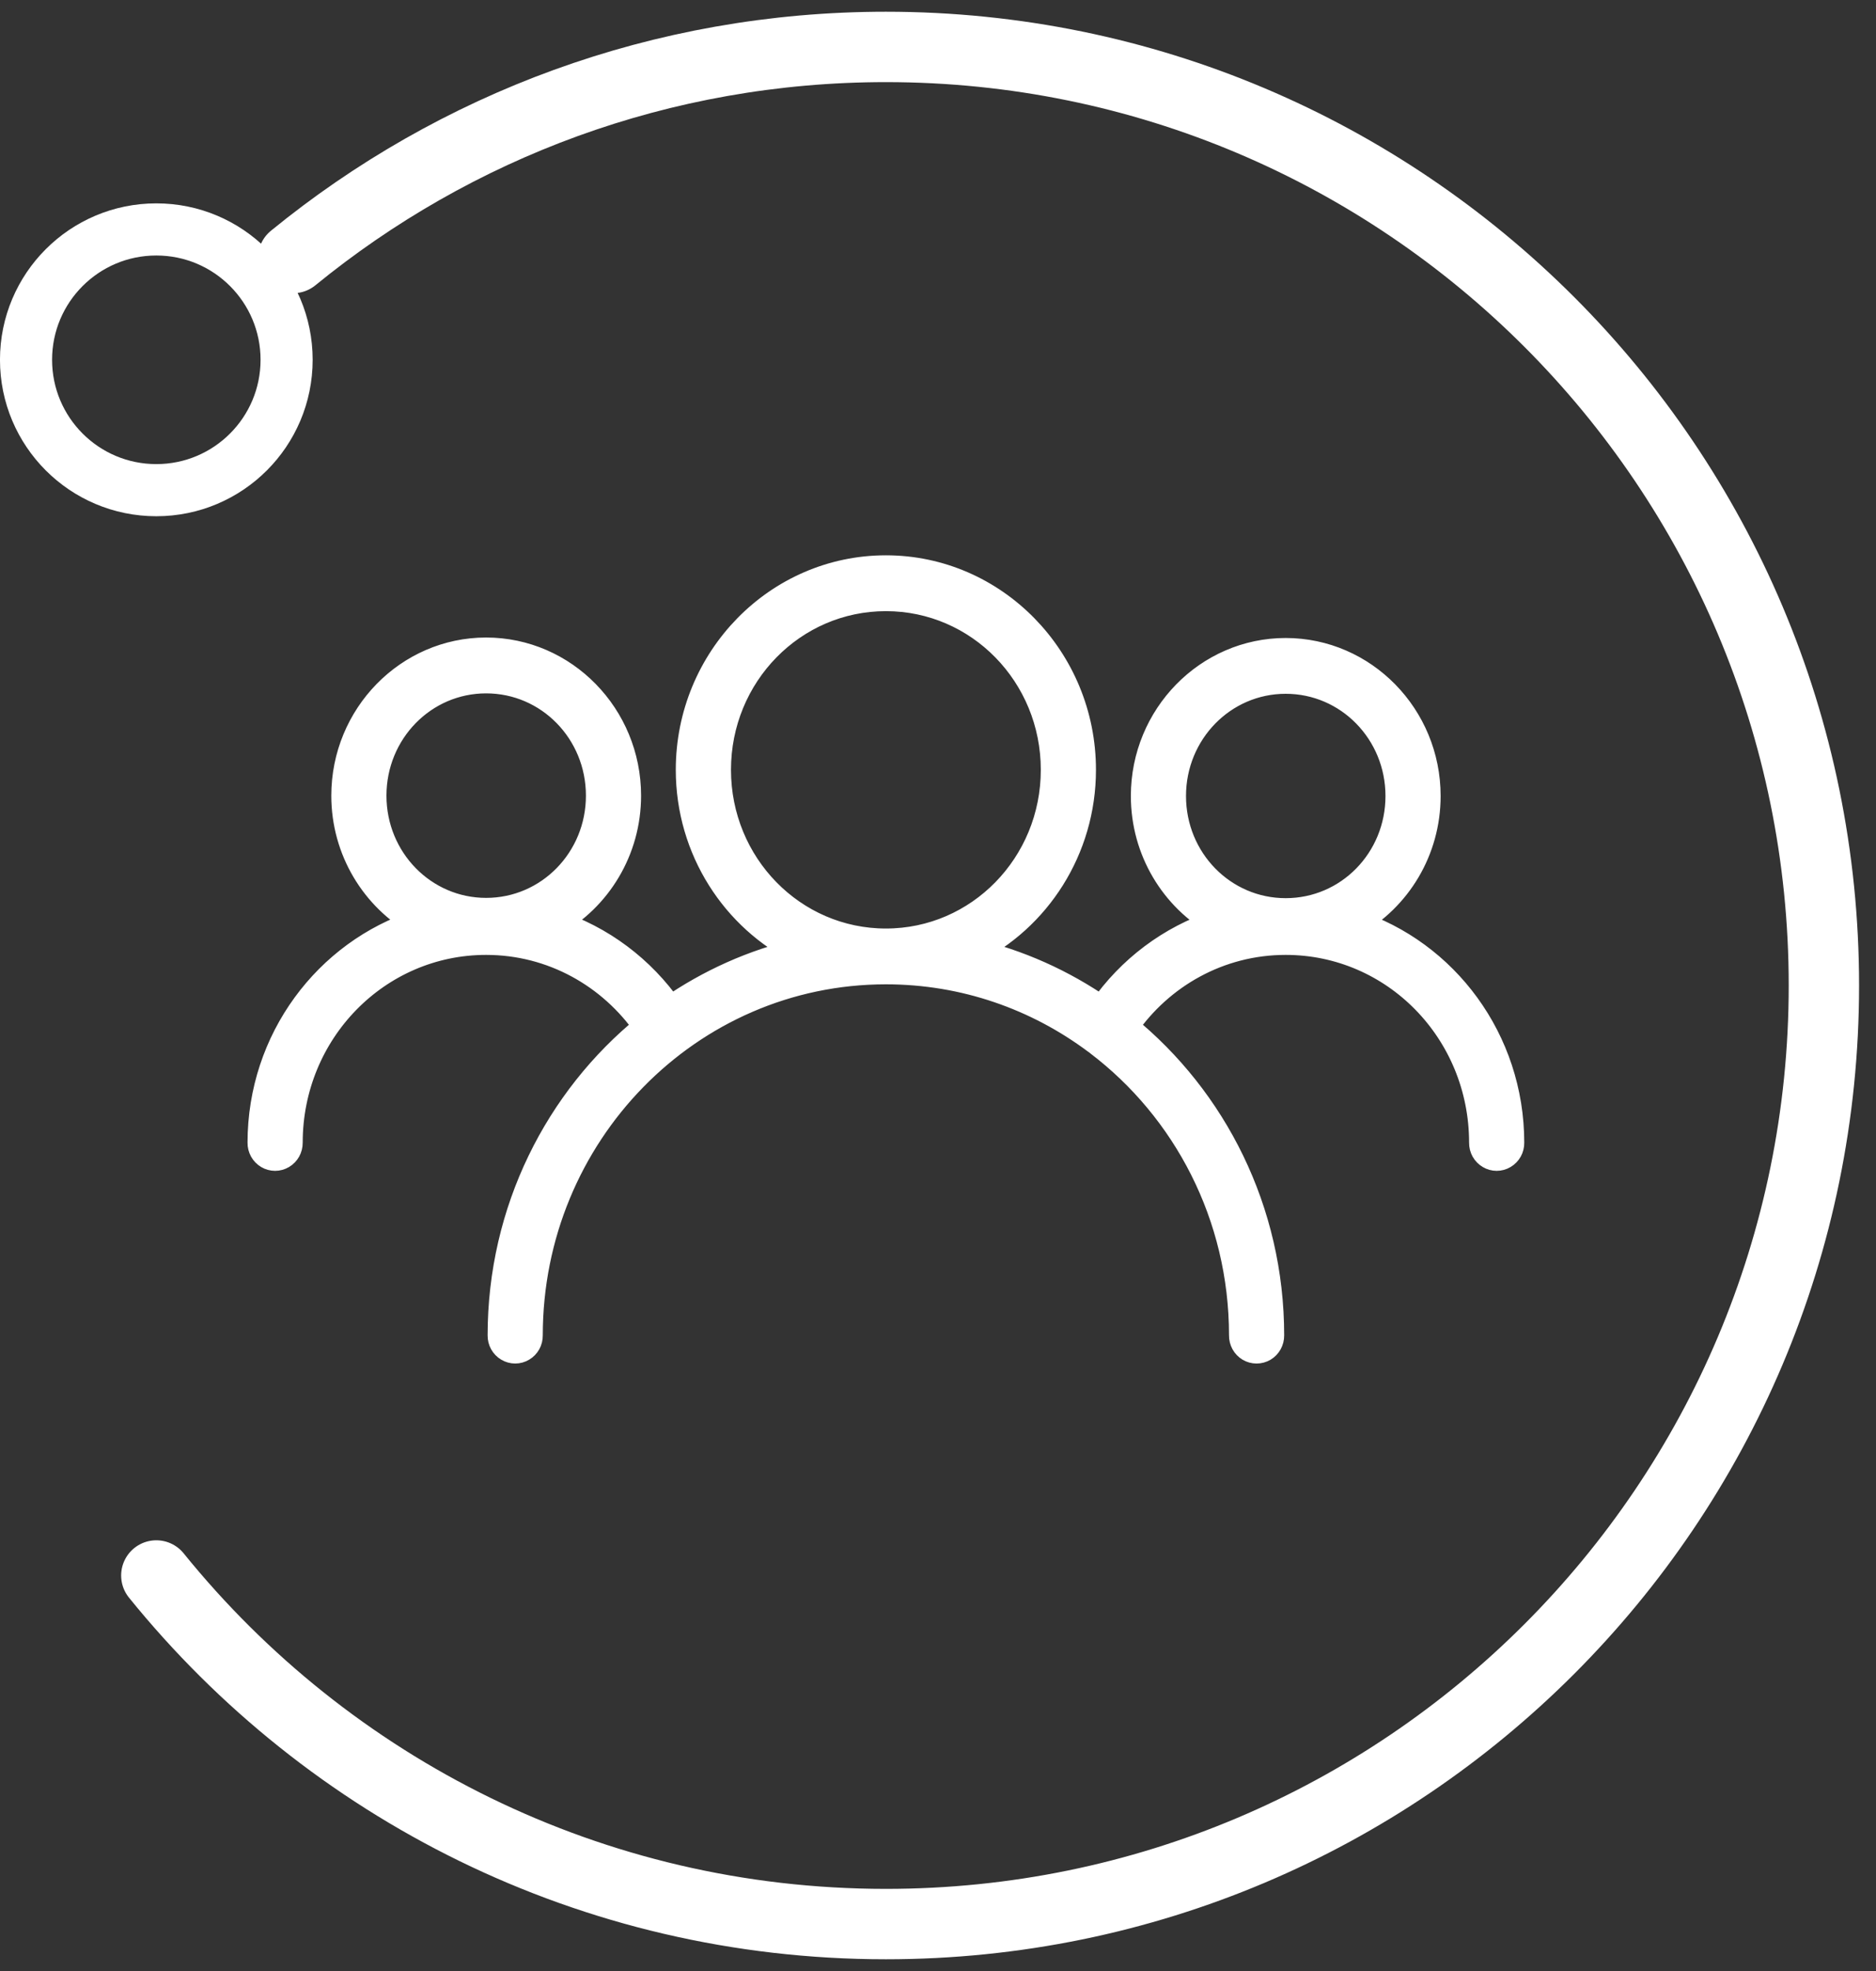
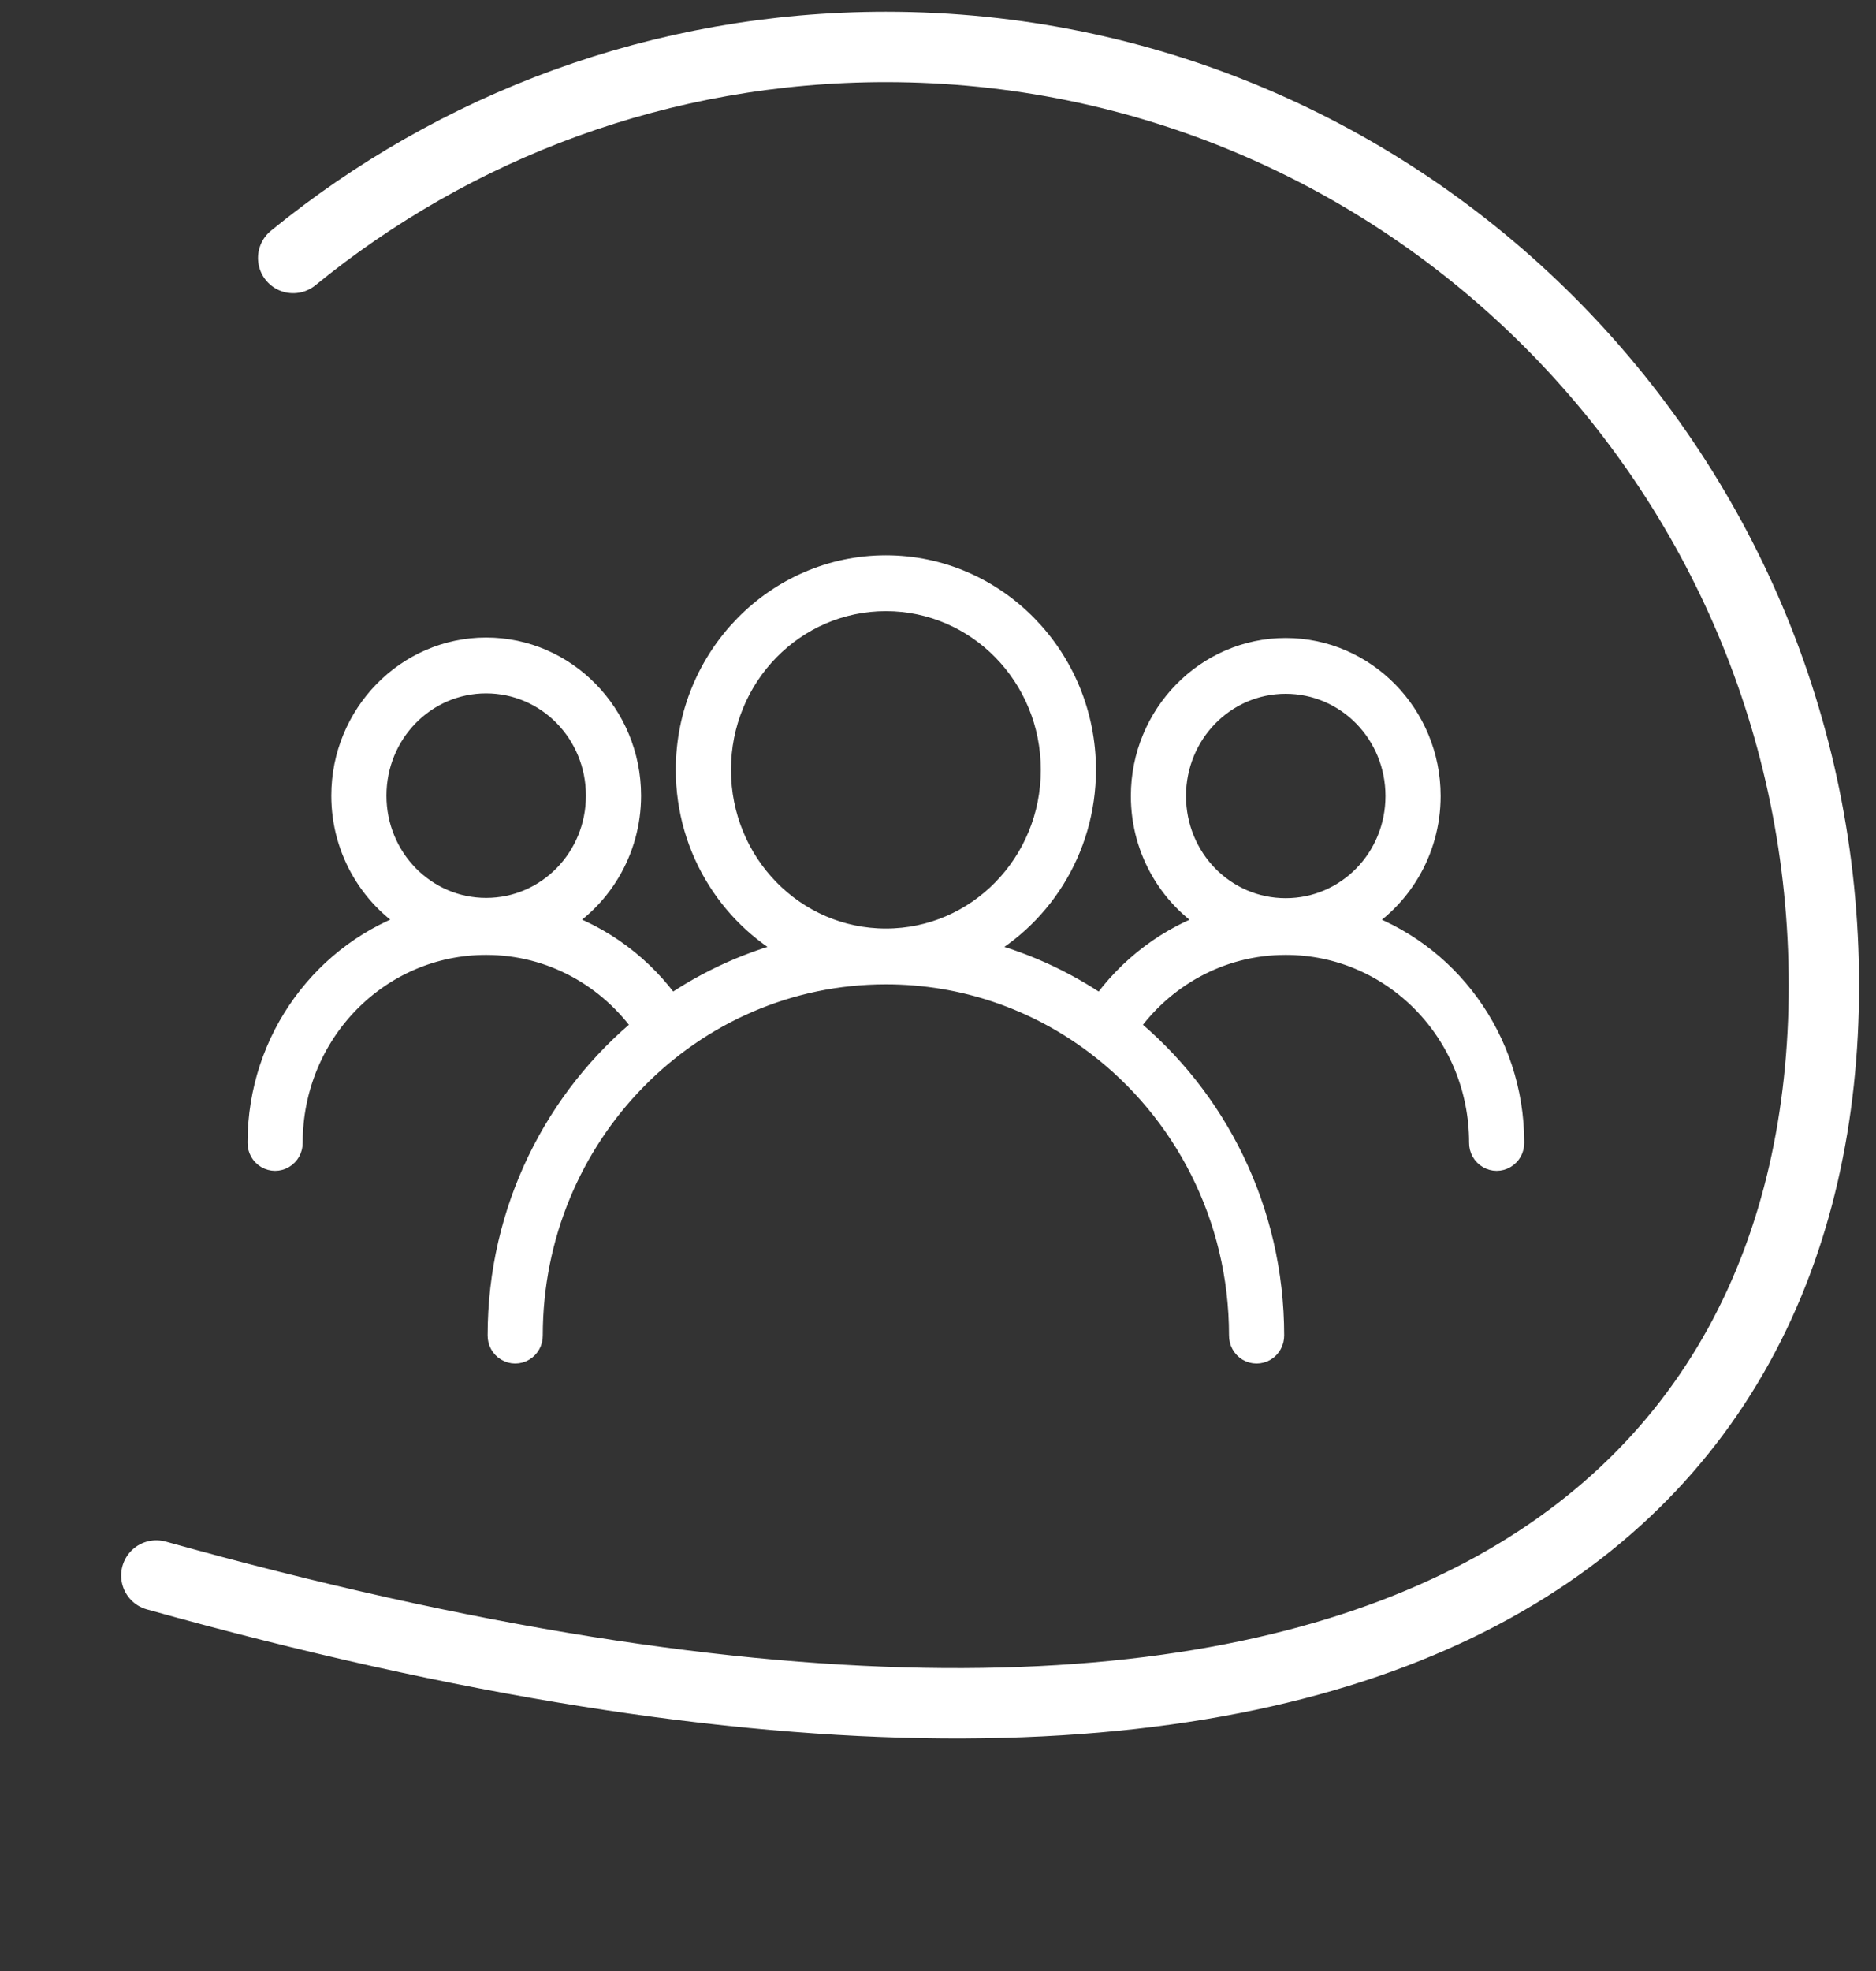
<svg xmlns="http://www.w3.org/2000/svg" width="40px" height="42px" viewBox="0 0 40 42" version="1.1">
  <rect x="0" y="0" width="40" height="42" fill="#333333" stroke="none" />
  <title>5365B512-D54B-4BE3-ADEF-90B938185AC9</title>
  <g id="Page-1" stroke="none" stroke-width="1" fill="none" fill-rule="evenodd">
    <g id="Property" transform="translate(-1027, -2500)" stroke="#FFFFFF">
      <g id="noun_users_1214562-(1)" transform="translate(1027, 2501)">
-         <path d="M3.333,32.572 C7,37.103 12.606,40 18.889,40 C29.935,40 38.889,31.046 38.889,20 C38.889,8.954 29.935,0 18.889,0 C14.096,0 9.696,1.686 6.251,4.498" id="Path" stroke-width="1.5" stroke-linecap="round" />
-         <circle id="Oval" stroke-width="1.111" cx="3.333" cy="6.667" r="2.778" />
+         <path d="M3.333,32.572 C29.935,40 38.889,31.046 38.889,20 C38.889,8.954 29.935,0 18.889,0 C14.096,0 9.696,1.686 6.251,4.498" id="Path" stroke-width="1.5" stroke-linecap="round" />
        <path d="M18.889,11.111 C16.572,11.111 14.687,13.037 14.687,15.404 C14.687,17.104 15.66,18.577 17.067,19.272 C16.057,19.506 15.118,19.931 14.288,20.506 C13.689,19.646 12.824,18.991 11.816,18.665 C12.754,18.139 13.391,17.121 13.391,15.955 C13.391,14.251 12.033,12.863 10.365,12.863 C8.699,12.863 7.342,14.251 7.342,15.955 C7.342,17.121 7.979,18.139 8.915,18.665 C6.97,19.294 5.556,21.155 5.556,23.35 C5.554,23.464 5.613,23.571 5.709,23.628 C5.806,23.686 5.925,23.686 6.022,23.628 C6.119,23.571 6.177,23.464 6.176,23.35 C6.176,20.98 8.049,19.07 10.365,19.07 C11.78,19.07 13.03,19.786 13.788,20.882 C11.892,22.42 10.675,24.795 10.675,27.456 C10.673,27.571 10.732,27.677 10.829,27.734 C10.925,27.792 11.045,27.792 11.141,27.734 C11.238,27.677 11.297,27.571 11.295,27.456 C11.295,23.17 14.694,19.697 18.889,19.697 C20.568,19.697 22.118,20.253 23.375,21.194 C23.386,21.204 23.399,21.214 23.412,21.222 C25.276,22.636 26.483,24.901 26.483,27.456 C26.481,27.571 26.54,27.677 26.636,27.735 C26.733,27.792 26.852,27.792 26.949,27.735 C27.046,27.677 27.104,27.571 27.103,27.456 C27.103,24.796 25.886,22.421 23.991,20.882 C24.749,19.785 25.998,19.07 27.413,19.07 C29.732,19.07 31.602,20.98 31.602,23.35 C31.6,23.465 31.659,23.571 31.756,23.628 C31.852,23.686 31.972,23.686 32.068,23.628 C32.165,23.571 32.224,23.465 32.222,23.35 C32.222,21.158 30.814,19.299 28.872,18.667 C29.805,18.141 30.439,17.126 30.439,15.962 C30.439,14.26 29.081,12.873 27.413,12.873 C25.747,12.873 24.39,14.26 24.39,15.962 C24.39,17.126 25.023,18.141 25.955,18.667 C24.952,18.993 24.089,19.647 23.492,20.507 C22.661,19.931 21.721,19.506 20.712,19.272 C22.118,18.577 23.09,17.104 23.09,15.404 C23.09,13.037 21.205,11.111 18.889,11.111 L18.889,11.111 Z M18.889,11.745 C20.87,11.745 22.47,13.38 22.47,15.404 C22.47,17.428 20.87,19.064 18.889,19.064 C16.908,19.064 15.308,17.428 15.308,15.404 C15.308,13.38 16.908,11.745 18.889,11.745 L18.889,11.745 Z M10.365,13.497 C11.698,13.497 12.771,14.593 12.771,15.955 C12.771,17.314 11.698,18.411 10.365,18.411 C9.035,18.411 7.962,17.314 7.962,15.955 C7.962,14.593 9.035,13.497 10.365,13.497 L10.365,13.497 Z M27.413,13.506 C28.746,13.506 29.819,14.603 29.819,15.962 C29.819,17.324 28.747,18.417 27.413,18.417 C26.083,18.417 25.01,17.324 25.01,15.962 C25.01,14.603 26.083,13.506 27.413,13.506 L27.413,13.506 Z" id="Shape" stroke-width="0.556" fill="#FFFFFF" />
      </g>
    </g>
  </g>
</svg>